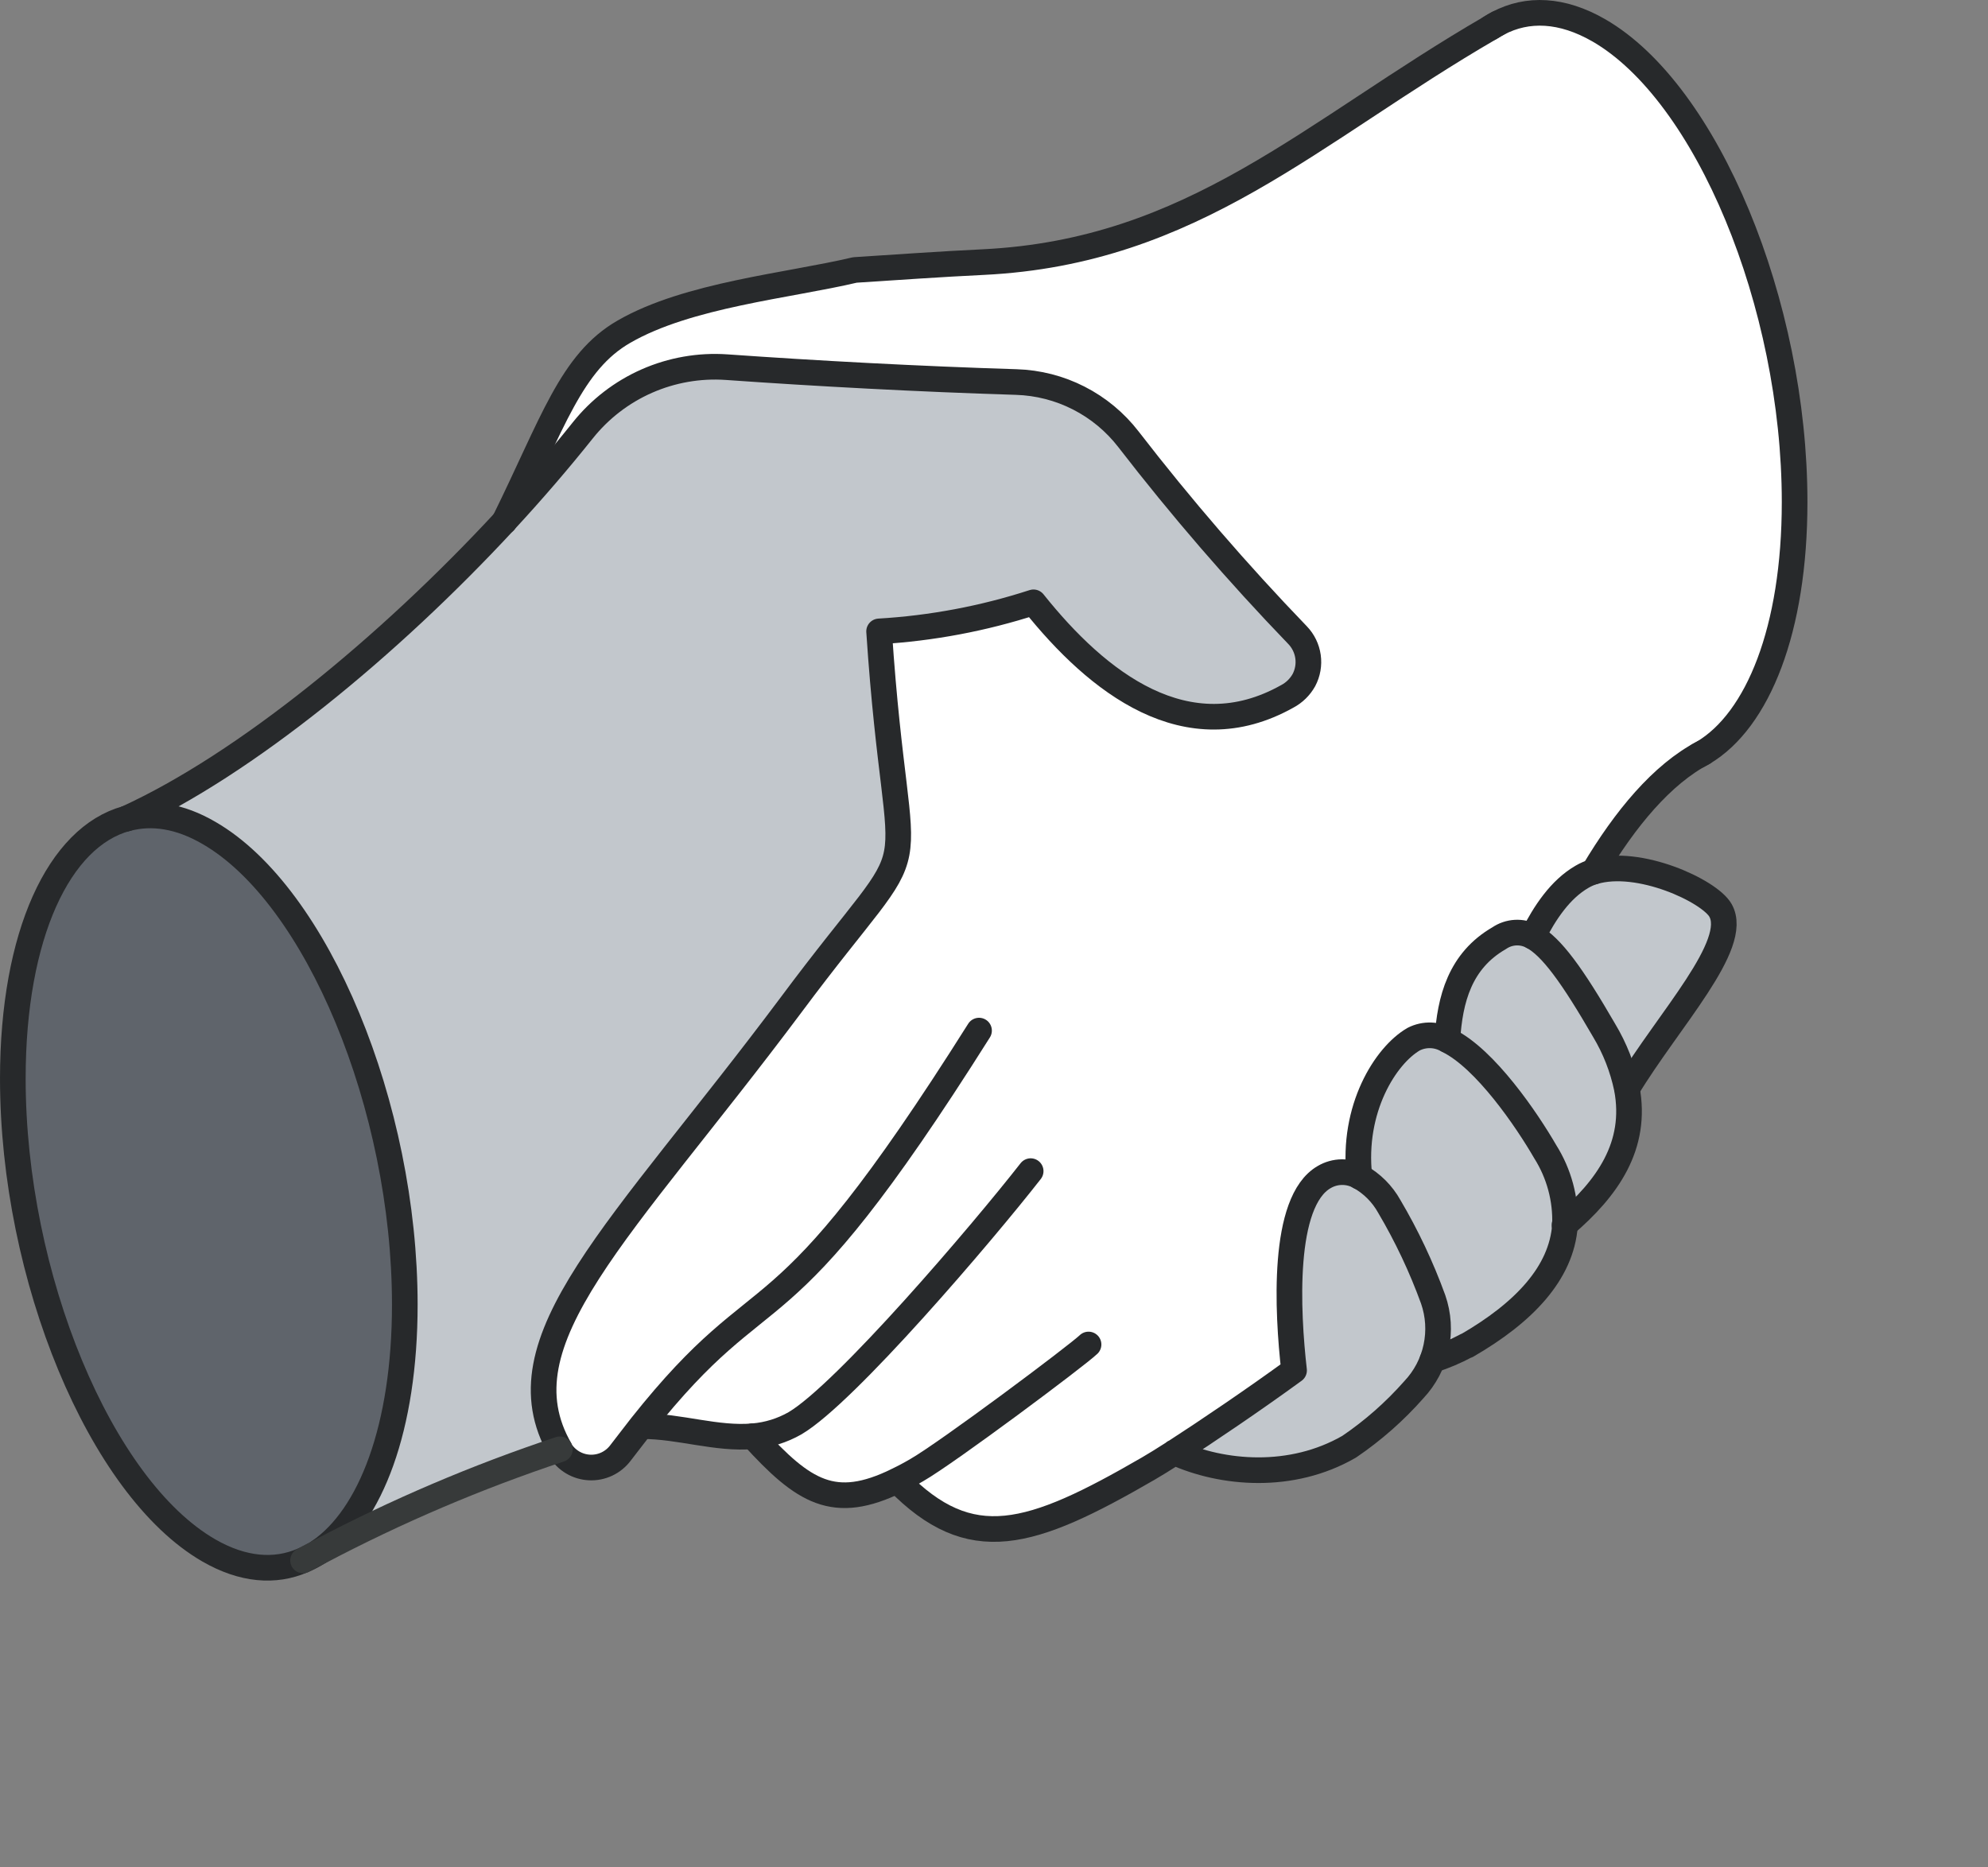
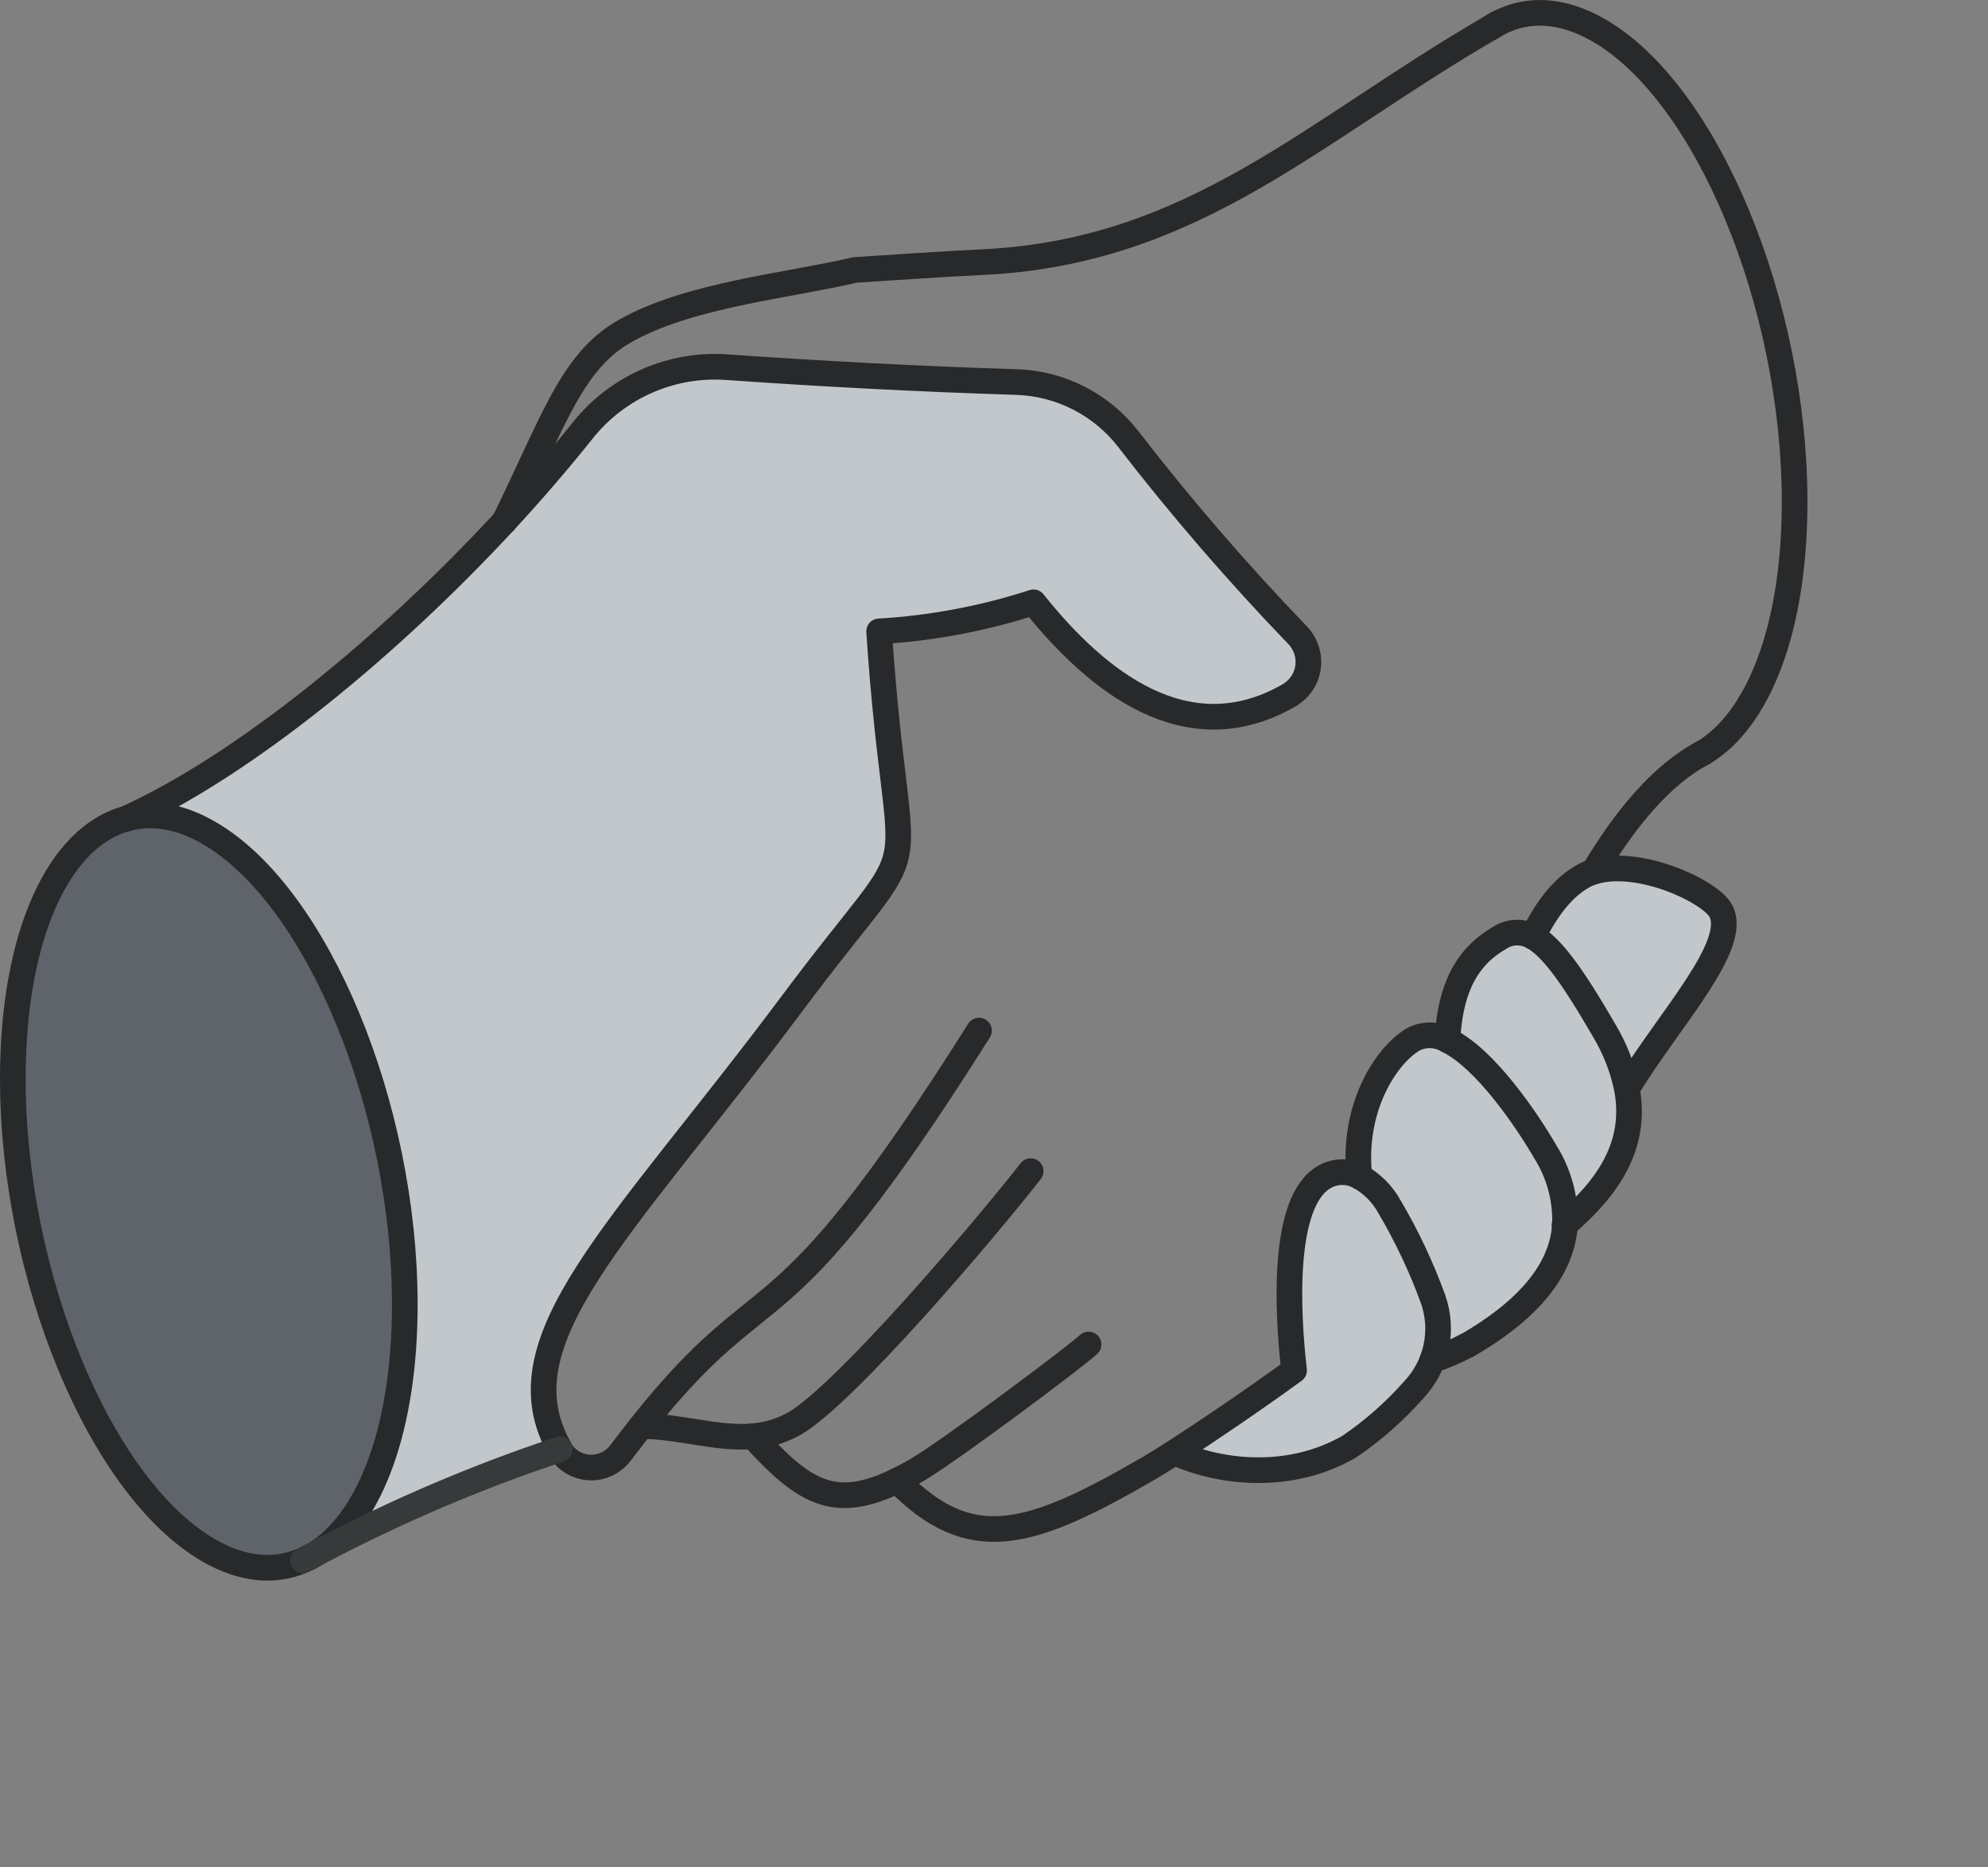
<svg xmlns="http://www.w3.org/2000/svg" width="148" height="139" viewBox="0 0 148 139" fill="none">
  <rect x="0" y="0" width="148" height="139" fill="#808080" stroke="none" />
  <g id="svg_shadows (41)" clip-path="url(#clip0_126_207)">
    <g id="Layer 2">
      <g id="icons design">
        <path id="Vector" d="M0.955 80.301C0.955 95.053 7.485 110.774 15.536 115.426C18.081 116.896 20.474 117.081 22.537 116.177C22.938 115.948 23.746 115.541 23.746 115.541C27.564 112.938 30.11 106.312 30.11 97.166C30.11 82.42 23.58 66.693 15.536 62.047C13.353 60.774 11.278 60.469 9.419 60.972C4.417 62.302 0.955 69.564 0.955 80.301Z" fill="#5F646B" />
        <path id="Vector_2" d="M9.419 60.94C11.278 60.437 13.353 60.755 15.536 62.015C23.58 66.662 30.11 82.382 30.11 97.135C30.11 106.28 27.565 112.906 23.746 115.509C29.495 112.474 35.486 109.92 41.656 107.871C36.997 99.763 46.187 91.699 58.84 74.776C69.659 60.24 66.827 68.412 65.401 46.957C69.309 46.728 73.172 46.001 76.896 44.793C81.669 50.776 88.314 55.988 95.792 51.794C96.311 51.518 96.74 51.098 97.026 50.585C97.31 50.048 97.418 49.436 97.333 48.835C97.249 48.234 96.976 47.675 96.555 47.237C92.114 42.624 87.926 37.774 84.011 32.707C83.02 31.423 81.757 30.374 80.311 29.637C78.867 28.899 77.276 28.492 75.654 28.443C68.412 28.22 60.736 27.806 54.085 27.335C52.052 27.195 50.016 27.552 48.151 28.373C46.286 29.195 44.649 30.457 43.38 32.051C41.598 34.285 39.651 36.551 37.55 38.823C28.958 48.09 18.26 56.905 9.419 60.94Z" fill="#C2C7CC" />
        <path id="Vector_3" d="M23.771 115.509C23.37 115.732 22.963 115.948 22.562 116.145C22.984 115.971 23.389 115.758 23.771 115.509Z" fill="white" />
-         <path id="Vector_4" d="M126.806 56.039C130.949 53.767 133.603 46.887 133.603 37.379C133.603 22.632 127.079 6.905 119.028 2.259C116.285 0.681 113.701 0.541 111.531 1.731C111.334 1.839 111.143 1.954 110.952 2.068C97.631 9.789 88.88 18.75 73.191 19.514C70.009 19.666 66.827 19.895 63.645 20.099C58.7 21.27 51.215 21.945 46.461 24.688C42.508 26.953 41.153 31.511 37.55 38.823C39.625 36.583 41.573 34.317 43.348 32.083C44.622 30.482 46.266 29.216 48.139 28.394C50.012 27.572 52.058 27.22 54.098 27.367C60.749 27.806 68.424 28.252 75.667 28.475C77.284 28.521 78.87 28.925 80.313 29.657C81.755 30.389 83.018 31.43 84.011 32.707C87.924 37.772 92.11 42.62 96.549 47.231C96.97 47.668 97.242 48.227 97.327 48.828C97.411 49.429 97.304 50.042 97.02 50.578C96.733 51.092 96.305 51.512 95.785 51.788C88.307 56.007 81.663 50.795 76.889 44.787C73.166 45.995 69.303 46.722 65.395 46.951C66.821 68.424 69.659 60.233 58.833 74.77C46.212 91.706 37.022 99.769 41.681 107.865C41.681 107.865 41.681 107.865 41.681 107.903C41.913 108.283 42.234 108.599 42.617 108.825C43 109.052 43.432 109.18 43.877 109.201C44.321 109.221 44.763 109.131 45.165 108.941C45.567 108.75 45.915 108.464 46.181 108.107C46.722 107.394 47.231 106.732 47.715 106.121C50.515 106.121 53.283 107.12 55.988 106.872C59.807 111.041 62.035 112.46 66.751 110.169C72.205 115.751 76.635 114.35 85.424 109.272C85.889 109.004 86.557 108.591 87.371 108.069C89.771 106.522 93.392 104.072 96.282 101.959C95.785 97.618 95.365 89.383 98.528 87.562C98.924 87.33 99.373 87.204 99.831 87.198C100.29 87.191 100.742 87.303 101.144 87.524C100.584 82.433 103.092 78.493 105.186 77.284C105.583 77.081 106.025 76.984 106.471 77.001C106.917 77.017 107.35 77.148 107.731 77.379C107.916 74.337 108.68 71.486 111.588 69.805C111.948 69.558 112.369 69.415 112.804 69.392C113.24 69.368 113.674 69.465 114.058 69.672C114.961 67.89 116.107 66.159 117.736 65.217C118.007 65.058 118.295 64.932 118.596 64.841C120.982 60.965 123.764 57.713 126.806 56.039Z" fill="white" />
        <path id="Vector_5" d="M96.339 102.016C93.443 104.129 89.822 106.579 87.429 108.126C91.025 109.755 96.154 110.188 100.444 107.712C102.222 106.506 103.841 105.079 105.262 103.467C106.093 102.584 106.666 101.49 106.918 100.304C107.171 99.118 107.093 97.885 106.694 96.74C105.822 94.338 104.729 92.022 103.429 89.822C102.913 88.883 102.141 88.11 101.201 87.594C100.8 87.374 100.347 87.261 99.888 87.268C99.43 87.274 98.981 87.4 98.586 87.632C95.422 89.44 95.843 97.675 96.339 102.016Z" fill="#C2C7CC" />
        <path id="Vector_6" d="M105.243 77.341C103.149 78.55 100.641 82.522 101.202 87.582C102.141 88.097 102.913 88.87 103.429 89.809C104.729 92.014 105.822 94.334 106.694 96.74C107.207 98.21 107.187 99.814 106.637 101.272C107.517 100.99 108.369 100.628 109.183 100.19H109.214C113.428 97.752 116.26 94.812 116.508 91.228C116.581 89.295 116.066 87.384 115.032 85.749C113.689 83.426 110.576 78.824 107.789 77.475C107.411 77.237 106.979 77.1 106.533 77.077C106.088 77.053 105.643 77.144 105.243 77.341Z" fill="#C2C7CC" />
        <path id="Vector_7" d="M111.633 69.863C108.724 71.543 107.961 74.394 107.776 77.437C110.557 78.799 113.676 83.4 115.019 85.71C116.047 87.352 116.553 89.267 116.47 91.203C119.652 88.479 121.924 85.309 121.11 81.02C120.792 79.501 120.222 78.047 119.423 76.717C117.062 72.638 115.49 70.448 114.077 69.716C113.695 69.516 113.265 69.424 112.834 69.45C112.404 69.476 111.988 69.619 111.633 69.863Z" fill="#C2C7CC" />
-         <path id="Vector_8" d="M110.952 2.069C111.143 1.954 111.334 1.839 111.531 1.731C111.331 1.831 111.138 1.944 110.952 2.069Z" fill="white" />
        <path id="Vector_9" d="M117.781 65.274C116.152 66.216 115.006 67.947 114.102 69.729C115.515 70.461 117.087 72.65 119.448 76.73C120.248 78.06 120.818 79.514 121.135 81.033C124.209 75.941 129.555 70.321 128.079 67.769C127.251 66.331 122.007 63.88 118.64 64.899C118.34 64.99 118.052 65.116 117.781 65.274Z" fill="#C2C7CC" />
        <path id="Vector_10" d="M23.771 115.509C27.59 112.906 30.136 106.28 30.136 97.135C30.136 82.388 23.606 66.662 15.561 62.016C13.378 60.743 11.303 60.437 9.445 60.94" stroke="#27292B" stroke-width="1.909" stroke-linecap="round" stroke-linejoin="round" />
        <path id="Vector_11" d="M9.407 60.946C4.417 62.302 0.955 69.564 0.955 80.301C0.955 95.053 7.485 110.774 15.536 115.426C18.081 116.896 20.474 117.075 22.537 116.177C22.959 116.003 23.363 115.79 23.746 115.541" stroke="#27292B" stroke-width="1.909" stroke-linecap="round" stroke-linejoin="round" />
        <path id="Vector_12" d="M126.418 56.256L126.806 56.039C130.866 53.621 133.603 46.887 133.603 37.379C133.603 22.632 127.079 6.905 119.028 2.259C116.285 0.681 113.72 0.573 111.531 1.731C111.331 1.831 111.138 1.944 110.952 2.068" stroke="#27292B" stroke-width="1.909" stroke-linecap="round" stroke-linejoin="round" />
        <path id="Vector_13" d="M37.55 38.823C28.958 48.096 18.26 56.905 9.419 60.94" stroke="#27292B" stroke-width="1.909" stroke-linecap="round" stroke-linejoin="round" />
        <path id="Vector_14" d="M72.886 76.73C57.433 101.24 57.516 93.863 47.734 106.178C47.25 106.815 46.741 107.451 46.2 108.164C45.934 108.521 45.586 108.807 45.184 108.998C44.782 109.189 44.34 109.278 43.896 109.258C43.452 109.238 43.019 109.109 42.636 108.883C42.254 108.657 41.932 108.34 41.7 107.961C41.7 107.961 41.7 107.961 41.7 107.922C37.041 99.814 46.231 91.75 58.884 74.827C69.704 60.291 66.871 68.463 65.446 47.008C69.354 46.779 73.216 46.052 76.94 44.844C81.713 50.827 88.358 56.039 95.836 51.845C96.356 51.569 96.784 51.149 97.071 50.636C97.355 50.099 97.462 49.487 97.378 48.886C97.293 48.285 97.021 47.725 96.6 47.288C92.142 42.66 87.939 37.792 84.011 32.707C83.02 31.423 81.757 30.374 80.311 29.637C78.867 28.899 77.276 28.492 75.654 28.443C68.412 28.22 60.736 27.806 54.085 27.335C52.052 27.195 50.016 27.552 48.151 28.373C46.286 29.195 44.649 30.457 43.38 32.051C41.598 34.285 39.651 36.551 37.55 38.823" stroke="#27292B" stroke-width="1.909" stroke-linecap="round" stroke-linejoin="round" />
        <path id="Vector_15" d="M76.73 87.193C73.191 91.725 62.957 103.741 59.19 105.962C58.233 106.509 57.169 106.84 56.071 106.93C53.353 107.171 50.585 106.172 47.797 106.179" stroke="#27292B" stroke-width="1.909" stroke-linecap="round" stroke-linejoin="round" />
        <path id="Vector_16" d="M81.039 100.1C80.18 100.928 70.576 108.113 68.253 109.45C67.743 109.749 67.26 110.003 66.802 110.226C62.092 112.53 59.839 111.098 56.039 106.929" stroke="#27292B" stroke-width="1.909" stroke-linecap="round" stroke-linejoin="round" />
        <path id="Vector_17" d="M87.422 108.126C91.018 109.755 96.148 110.188 100.438 107.712C102.216 106.506 103.835 105.079 105.256 103.467C106.088 102.585 106.662 101.491 106.915 100.305C107.169 99.118 107.092 97.886 106.694 96.74C105.821 94.338 104.729 92.022 103.429 89.822C102.909 88.886 102.138 88.114 101.201 87.594C100.799 87.374 100.347 87.261 99.888 87.268C99.43 87.274 98.981 87.4 98.586 87.632C95.403 89.453 95.843 97.688 96.339 102.029C93.443 104.142 89.828 106.592 87.429 108.139C86.614 108.661 85.946 109.074 85.481 109.342C76.692 114.433 72.262 115.821 66.808 110.239" stroke="#27292B" stroke-width="1.909" stroke-linecap="round" stroke-linejoin="round" />
        <path id="Vector_18" d="M111.531 1.731C111.334 1.839 111.143 1.954 110.952 2.069C97.631 9.789 88.88 18.75 73.191 19.514C70.009 19.666 66.827 19.895 63.645 20.099C58.7 21.27 51.215 21.945 46.461 24.688C42.508 26.954 41.153 31.511 37.55 38.823" stroke="#27292B" stroke-width="1.909" stroke-linecap="round" stroke-linejoin="round" />
        <path id="Vector_19" d="M126.806 56.039C123.725 57.643 120.982 60.965 118.64 64.899" stroke="#27292B" stroke-width="1.909" stroke-linecap="round" stroke-linejoin="round" />
        <path id="Vector_20" d="M121.135 81.033C124.209 75.941 129.555 70.321 128.079 67.769C127.251 66.331 122.007 63.88 118.64 64.899C118.34 64.99 118.052 65.116 117.781 65.274C116.152 66.216 115.006 67.947 114.102 69.729" stroke="#27292B" stroke-width="1.909" stroke-linecap="round" stroke-linejoin="round" />
        <path id="Vector_21" d="M116.47 91.203C119.652 88.479 121.924 85.309 121.11 81.02C120.792 79.501 120.222 78.047 119.423 76.717C117.062 72.638 115.49 70.455 114.077 69.716C113.693 69.51 113.259 69.413 112.823 69.436C112.388 69.46 111.967 69.603 111.607 69.85C108.699 71.53 107.935 74.382 107.751 77.424" stroke="#27292B" stroke-width="1.909" stroke-linecap="round" stroke-linejoin="round" />
        <path id="Vector_22" d="M106.637 101.259C107.517 100.977 108.369 100.615 109.183 100.177H109.214C113.428 97.739 116.253 94.799 116.508 91.216C116.581 89.282 116.066 87.371 115.032 85.736C113.689 83.413 110.576 78.811 107.789 77.462C107.408 77.23 106.974 77.1 106.528 77.083C106.083 77.067 105.64 77.164 105.243 77.367C103.149 78.576 100.641 82.547 101.202 87.607" stroke="#27292B" stroke-width="1.909" stroke-linecap="round" stroke-linejoin="round" />
        <path id="Vector_23" d="M22.562 116.177C22.963 115.948 23.771 115.541 23.771 115.541C29.521 112.506 35.511 109.952 41.681 107.903" stroke="#373A3A" stroke-width="1.909" stroke-linecap="round" stroke-linejoin="round" />
      </g>
    </g>
  </g>
  <defs>
    <clipPath id="clip0_126_207">
      <rect width="147.058" height="138.3" fill="white" />
    </clipPath>
  </defs>
</svg>